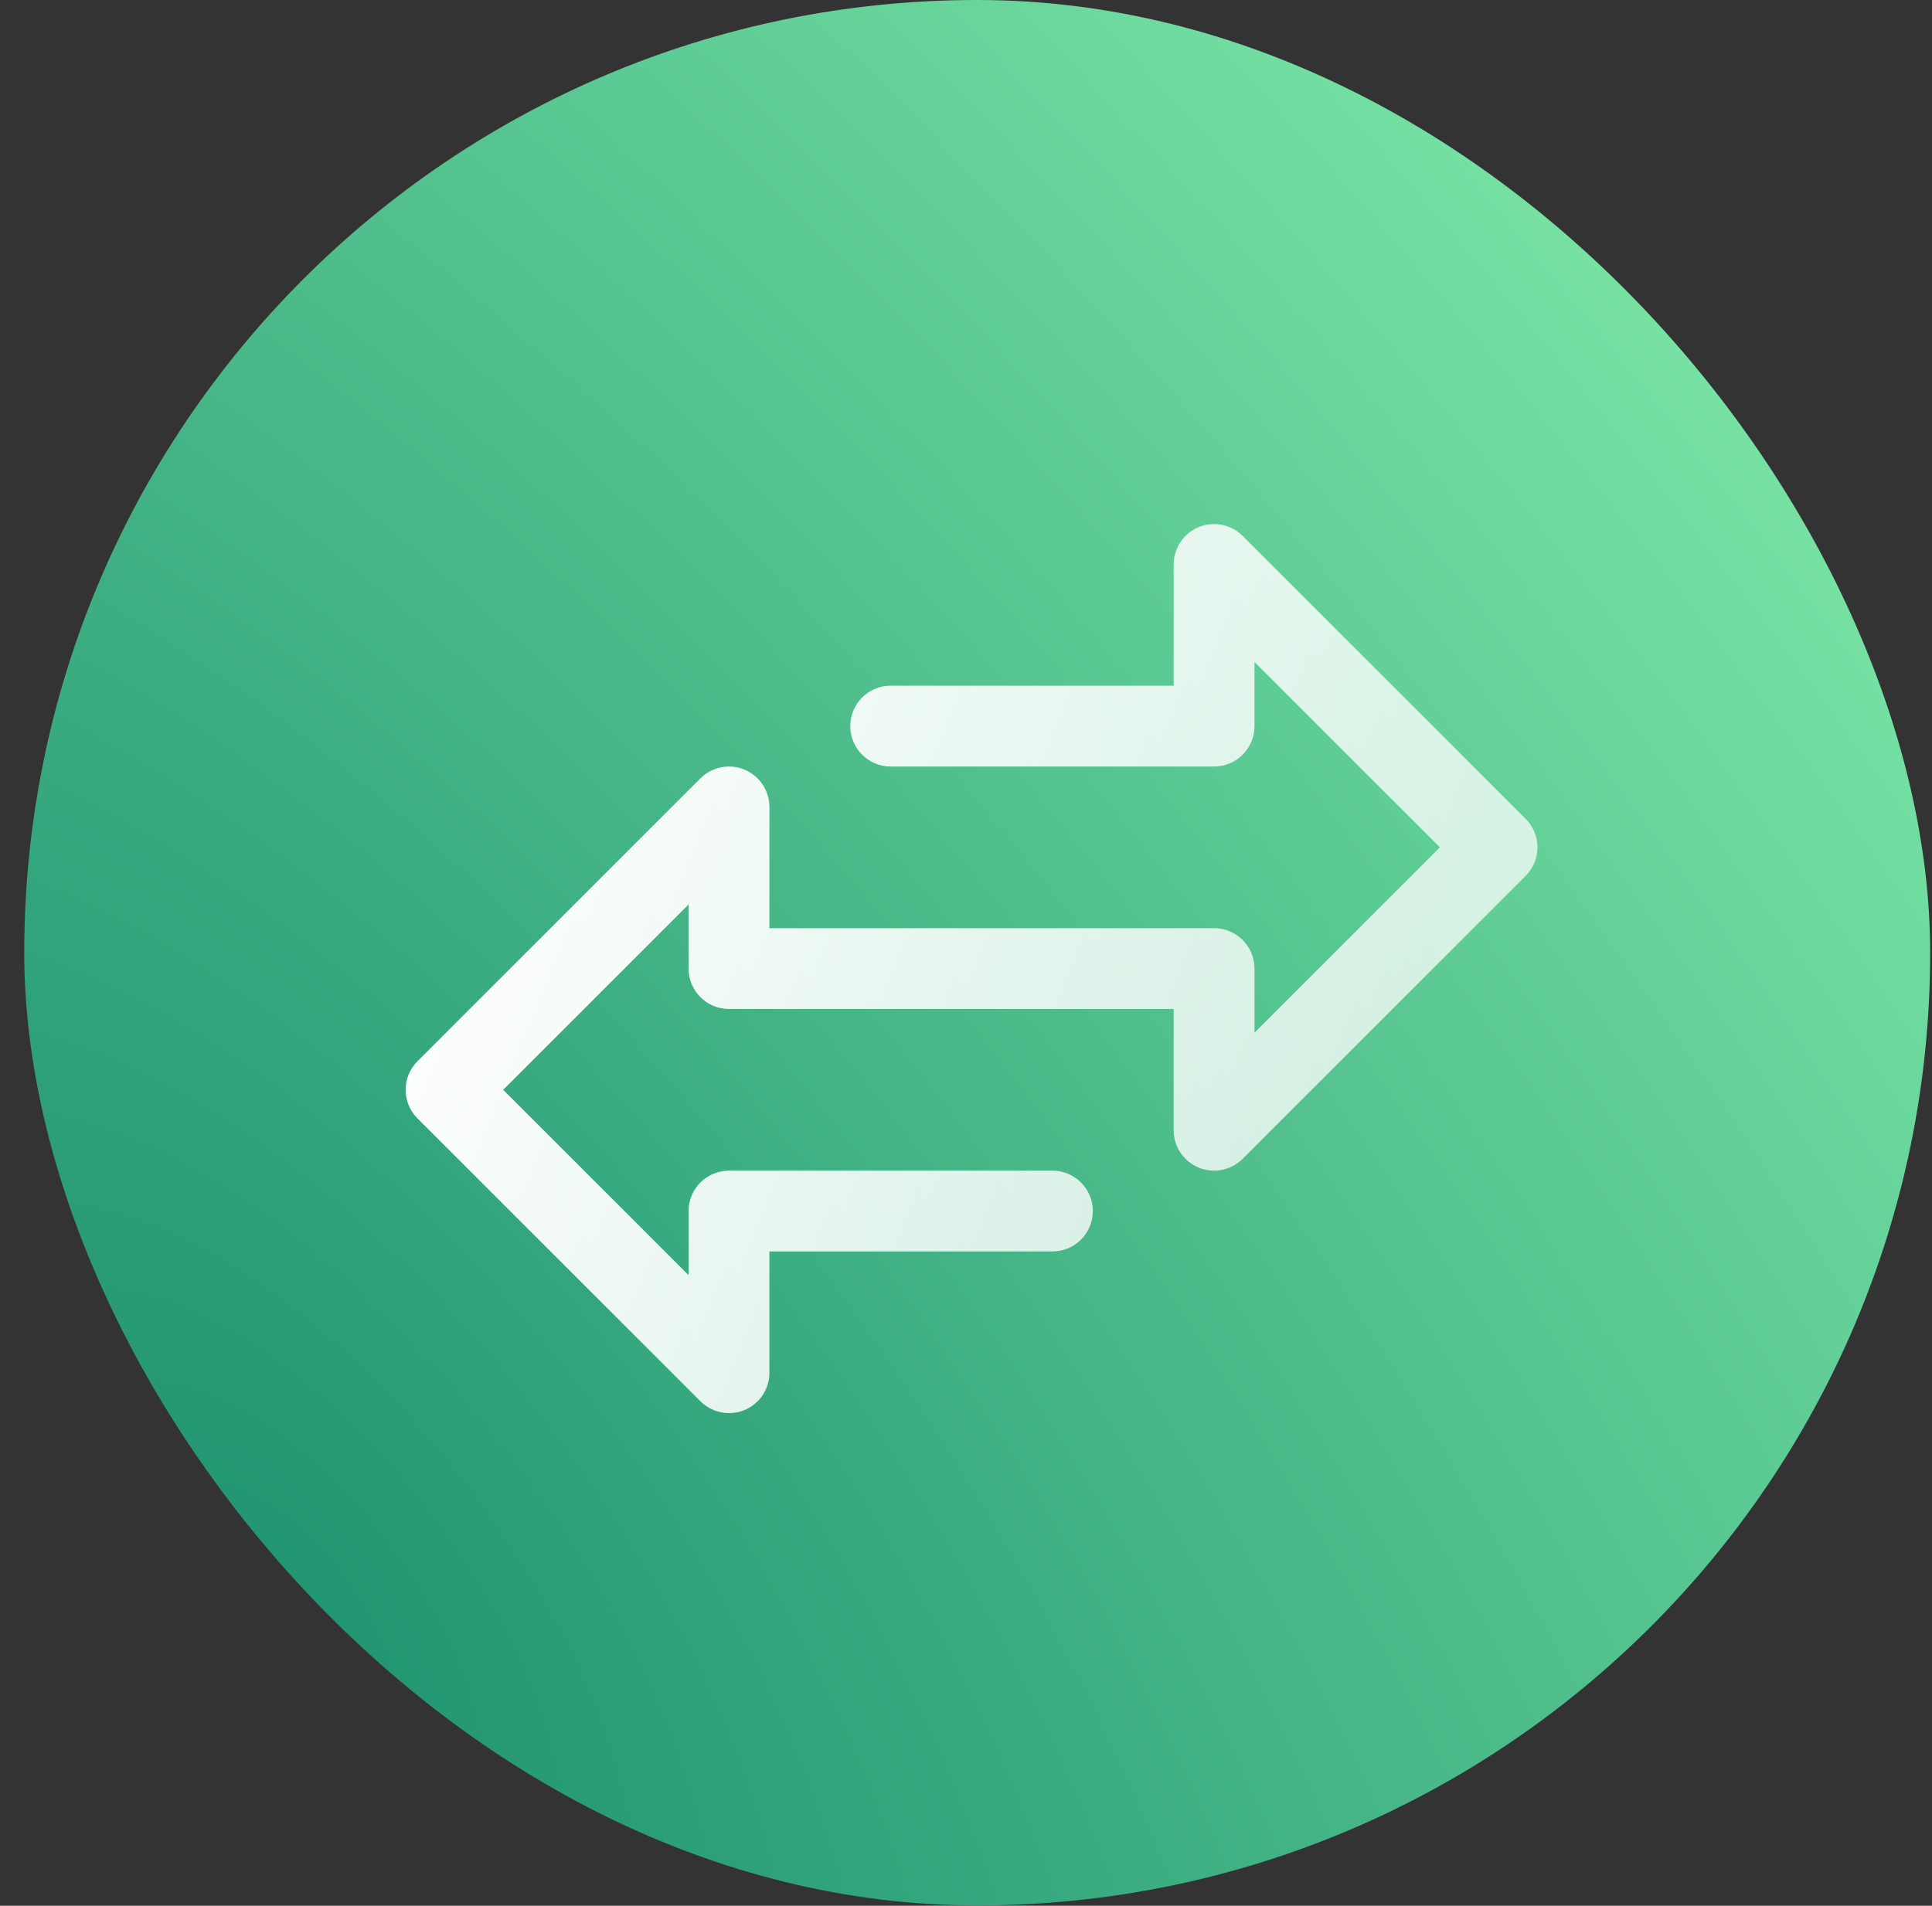
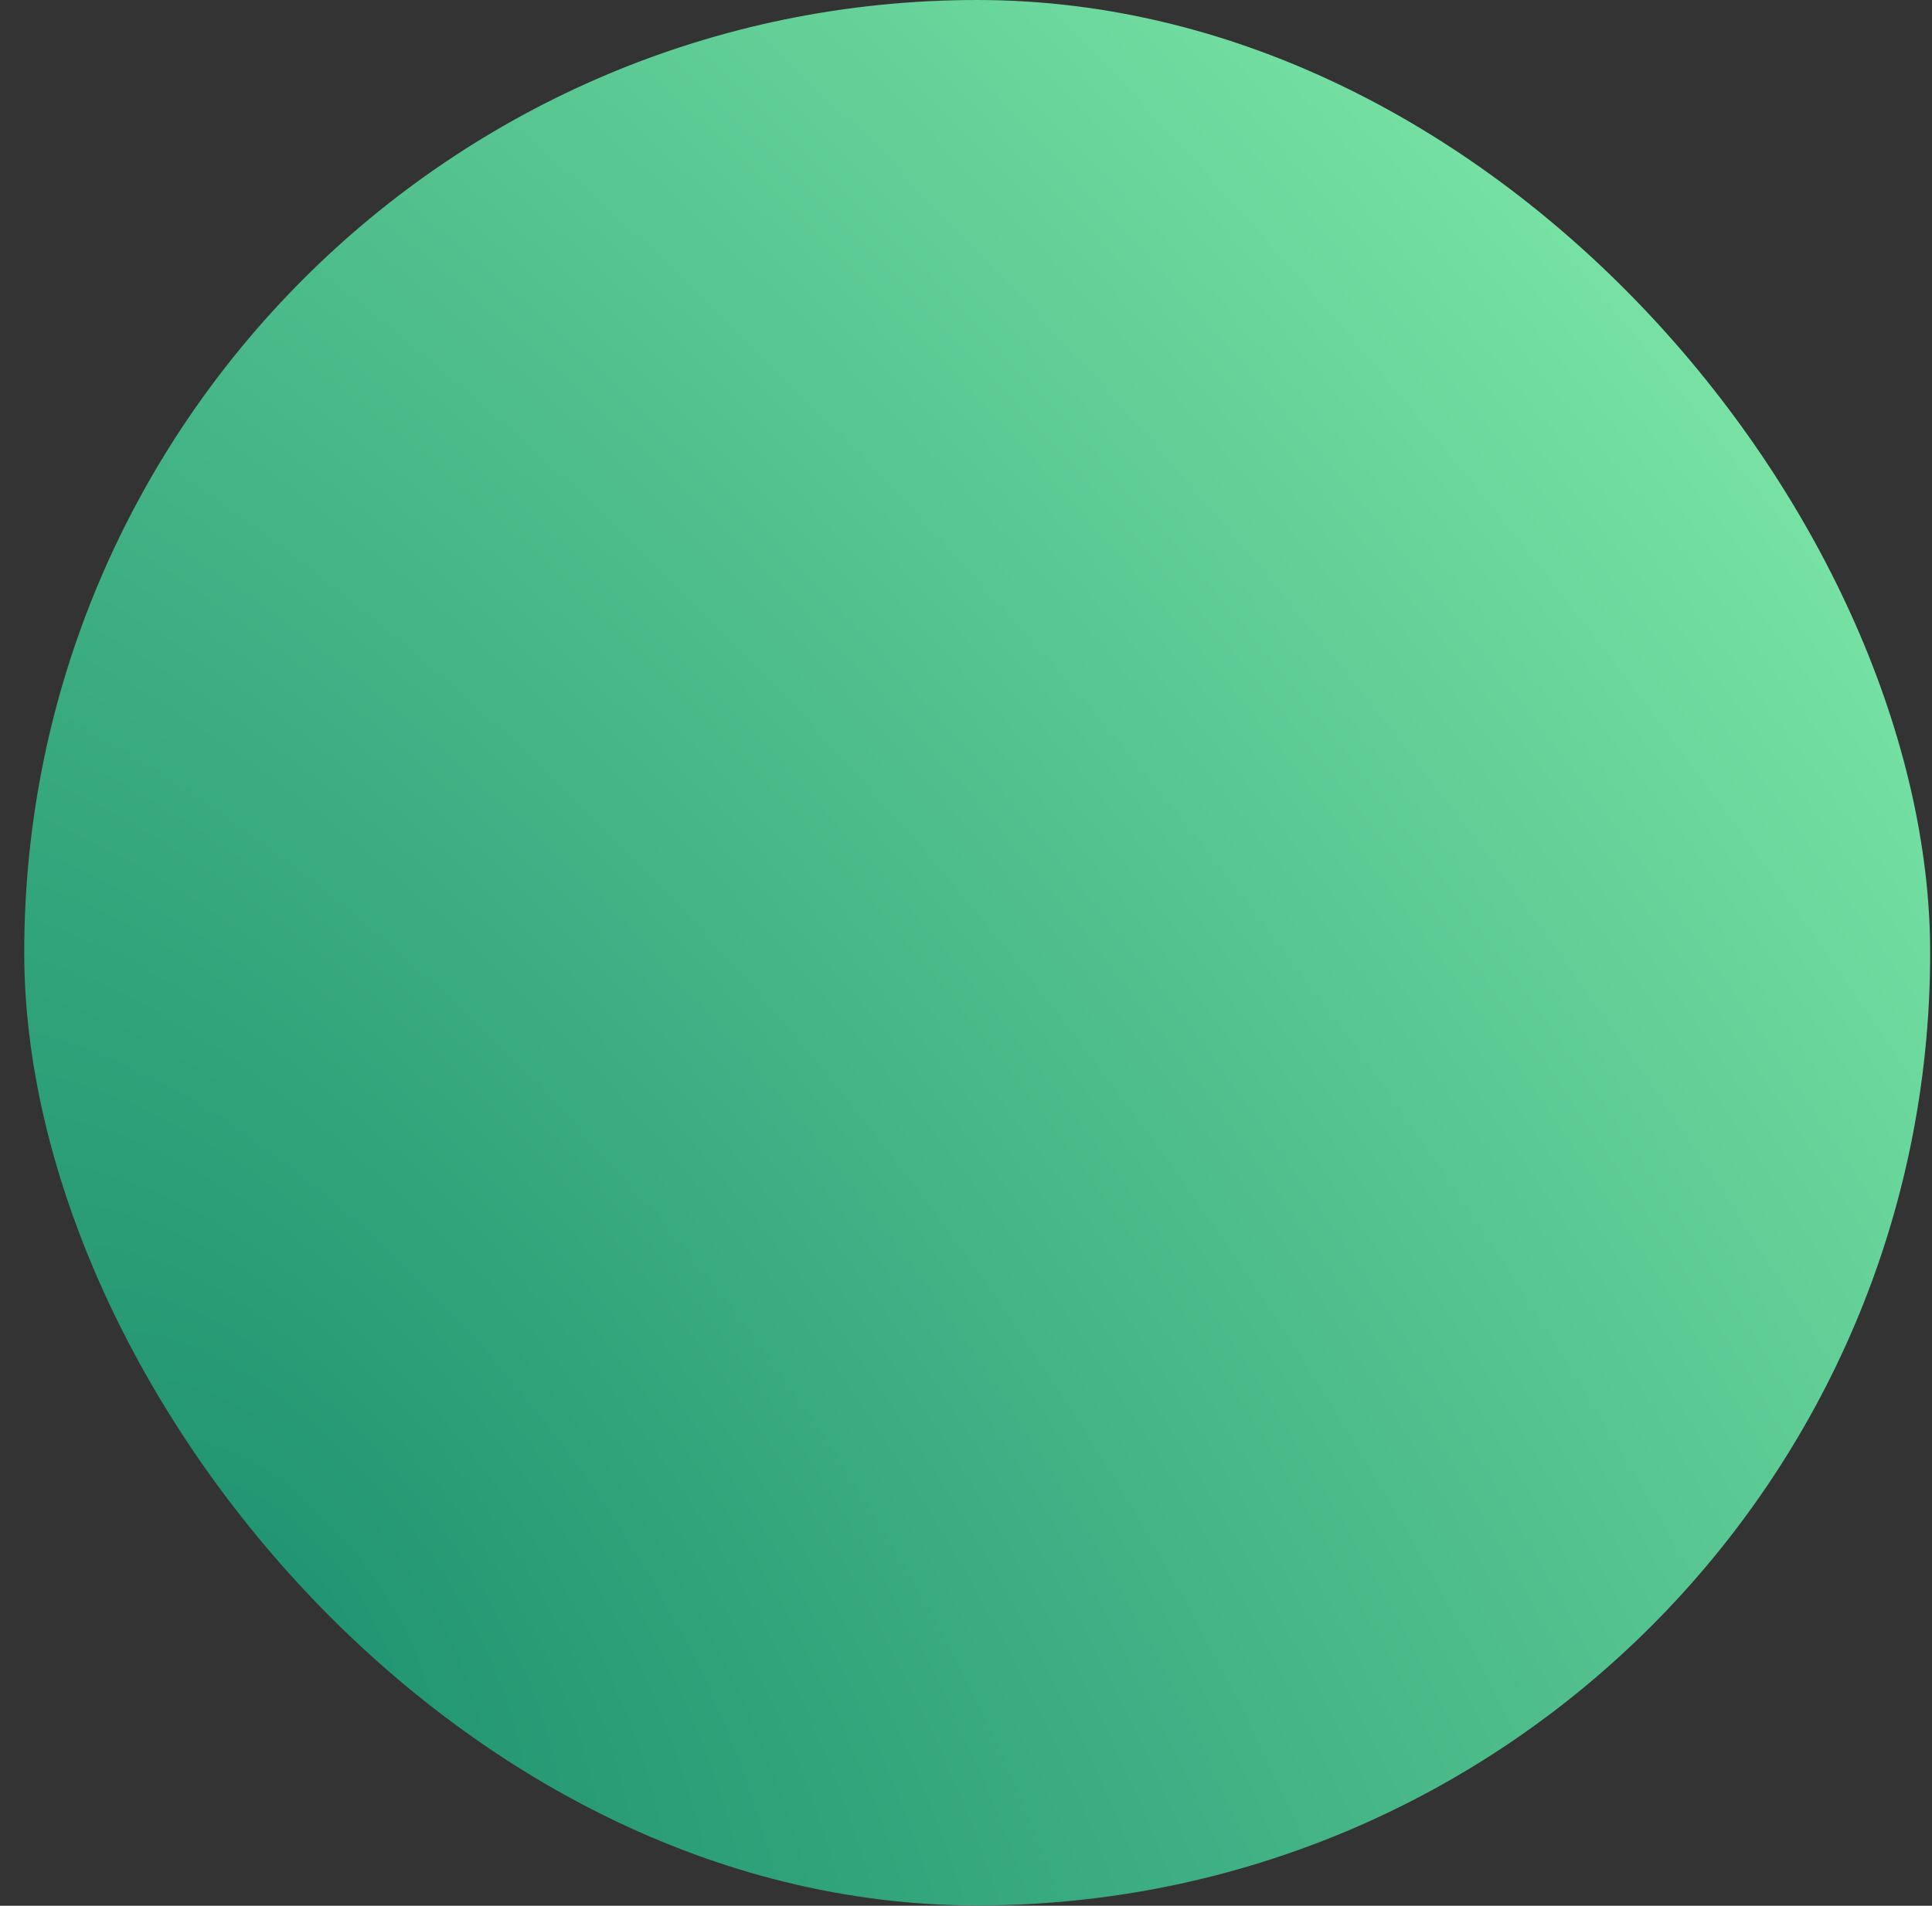
<svg xmlns="http://www.w3.org/2000/svg" width="75" height="74" viewBox="0 0 75 74" fill="none">
  <rect x="0" y="0" width="75" height="74" fill="#333333" stroke="none" />
  <rect x="0.941" width="73.988" height="73.988" rx="36.994" fill="url(#paint0_radial_612_14263)" />
-   <path d="M59.224 31.793L48.24 20.808C47.627 20.195 46.633 20.195 46.021 20.808C45.726 21.103 45.561 21.502 45.561 21.918V26.625H34.577C33.71 26.625 33.007 27.328 33.007 28.195C33.007 29.061 33.71 29.764 34.577 29.764H47.13C47.997 29.764 48.7 29.061 48.7 28.195V25.706L55.896 32.902L48.7 40.099V37.61C48.7 36.743 47.997 36.041 47.13 36.041H29.869V31.333C29.869 30.466 29.166 29.764 28.299 29.764C27.883 29.764 27.484 29.929 27.19 30.223L16.206 41.208C15.593 41.821 15.593 42.814 16.206 43.427L27.19 54.411C27.484 54.706 27.884 54.871 28.3 54.871C28.506 54.872 28.71 54.831 28.901 54.752C29.487 54.509 29.869 53.937 29.869 53.302V48.594H40.853C41.72 48.594 42.423 47.892 42.423 47.025C42.423 46.158 41.72 45.456 40.853 45.456H28.3C27.433 45.456 26.73 46.158 26.73 47.025V49.514L19.534 42.318L26.73 35.121V37.61C26.73 38.477 27.433 39.179 28.3 39.179H45.561V43.887C45.561 44.753 46.264 45.456 47.131 45.456C47.547 45.456 47.946 45.29 48.24 44.996L59.224 34.012C59.837 33.399 59.837 32.405 59.224 31.793Z" fill="url(#paint1_linear_612_14263)" />
  <defs>
    <radialGradient id="paint0_radial_612_14263" cx="0" cy="0" r="1" gradientUnits="userSpaceOnUse" gradientTransform="translate(11.704 63.226) rotate(-36.452) scale(73.586 156.057)">
      <stop stop-color="#209471" />
      <stop offset="1" stop-color="#78E3A4" />
    </radialGradient>
    <linearGradient id="paint1_linear_612_14263" x1="18.513" y1="30.38" x2="63.831" y2="48.877" gradientUnits="userSpaceOnUse">
      <stop stop-color="white" />
      <stop offset="1" stop-color="white" stop-opacity="0.66" />
    </linearGradient>
  </defs>
</svg>